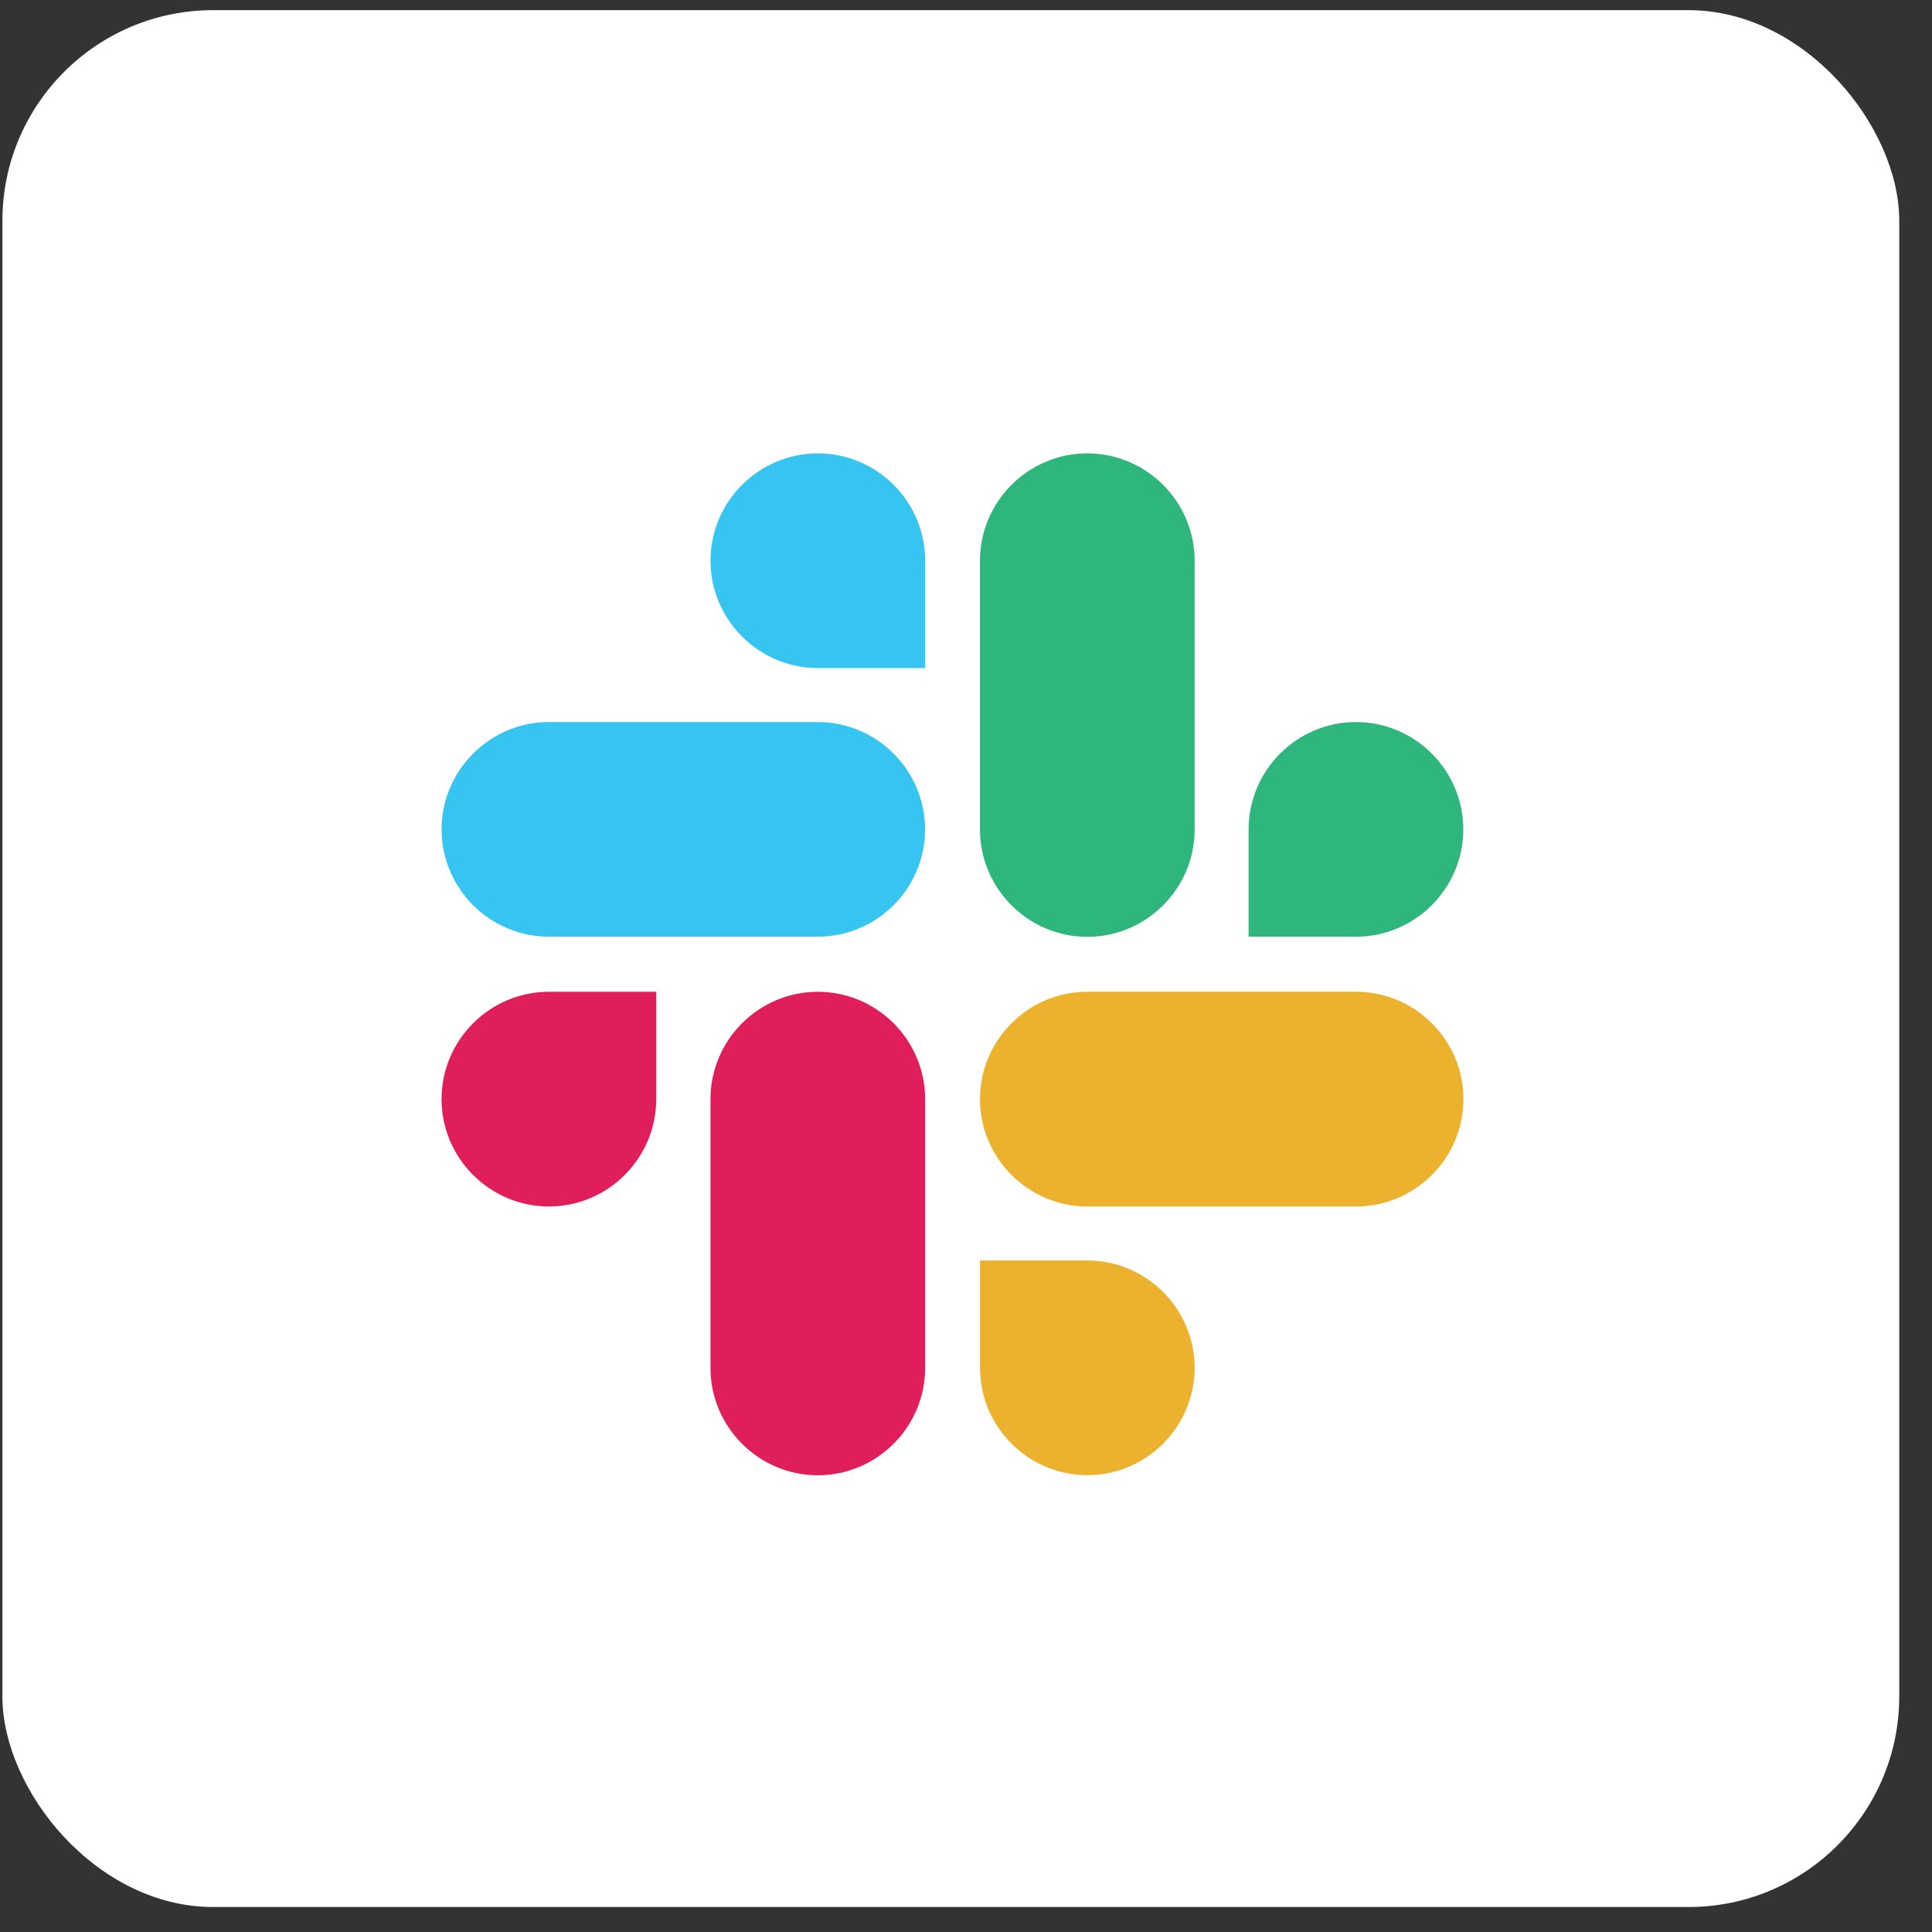
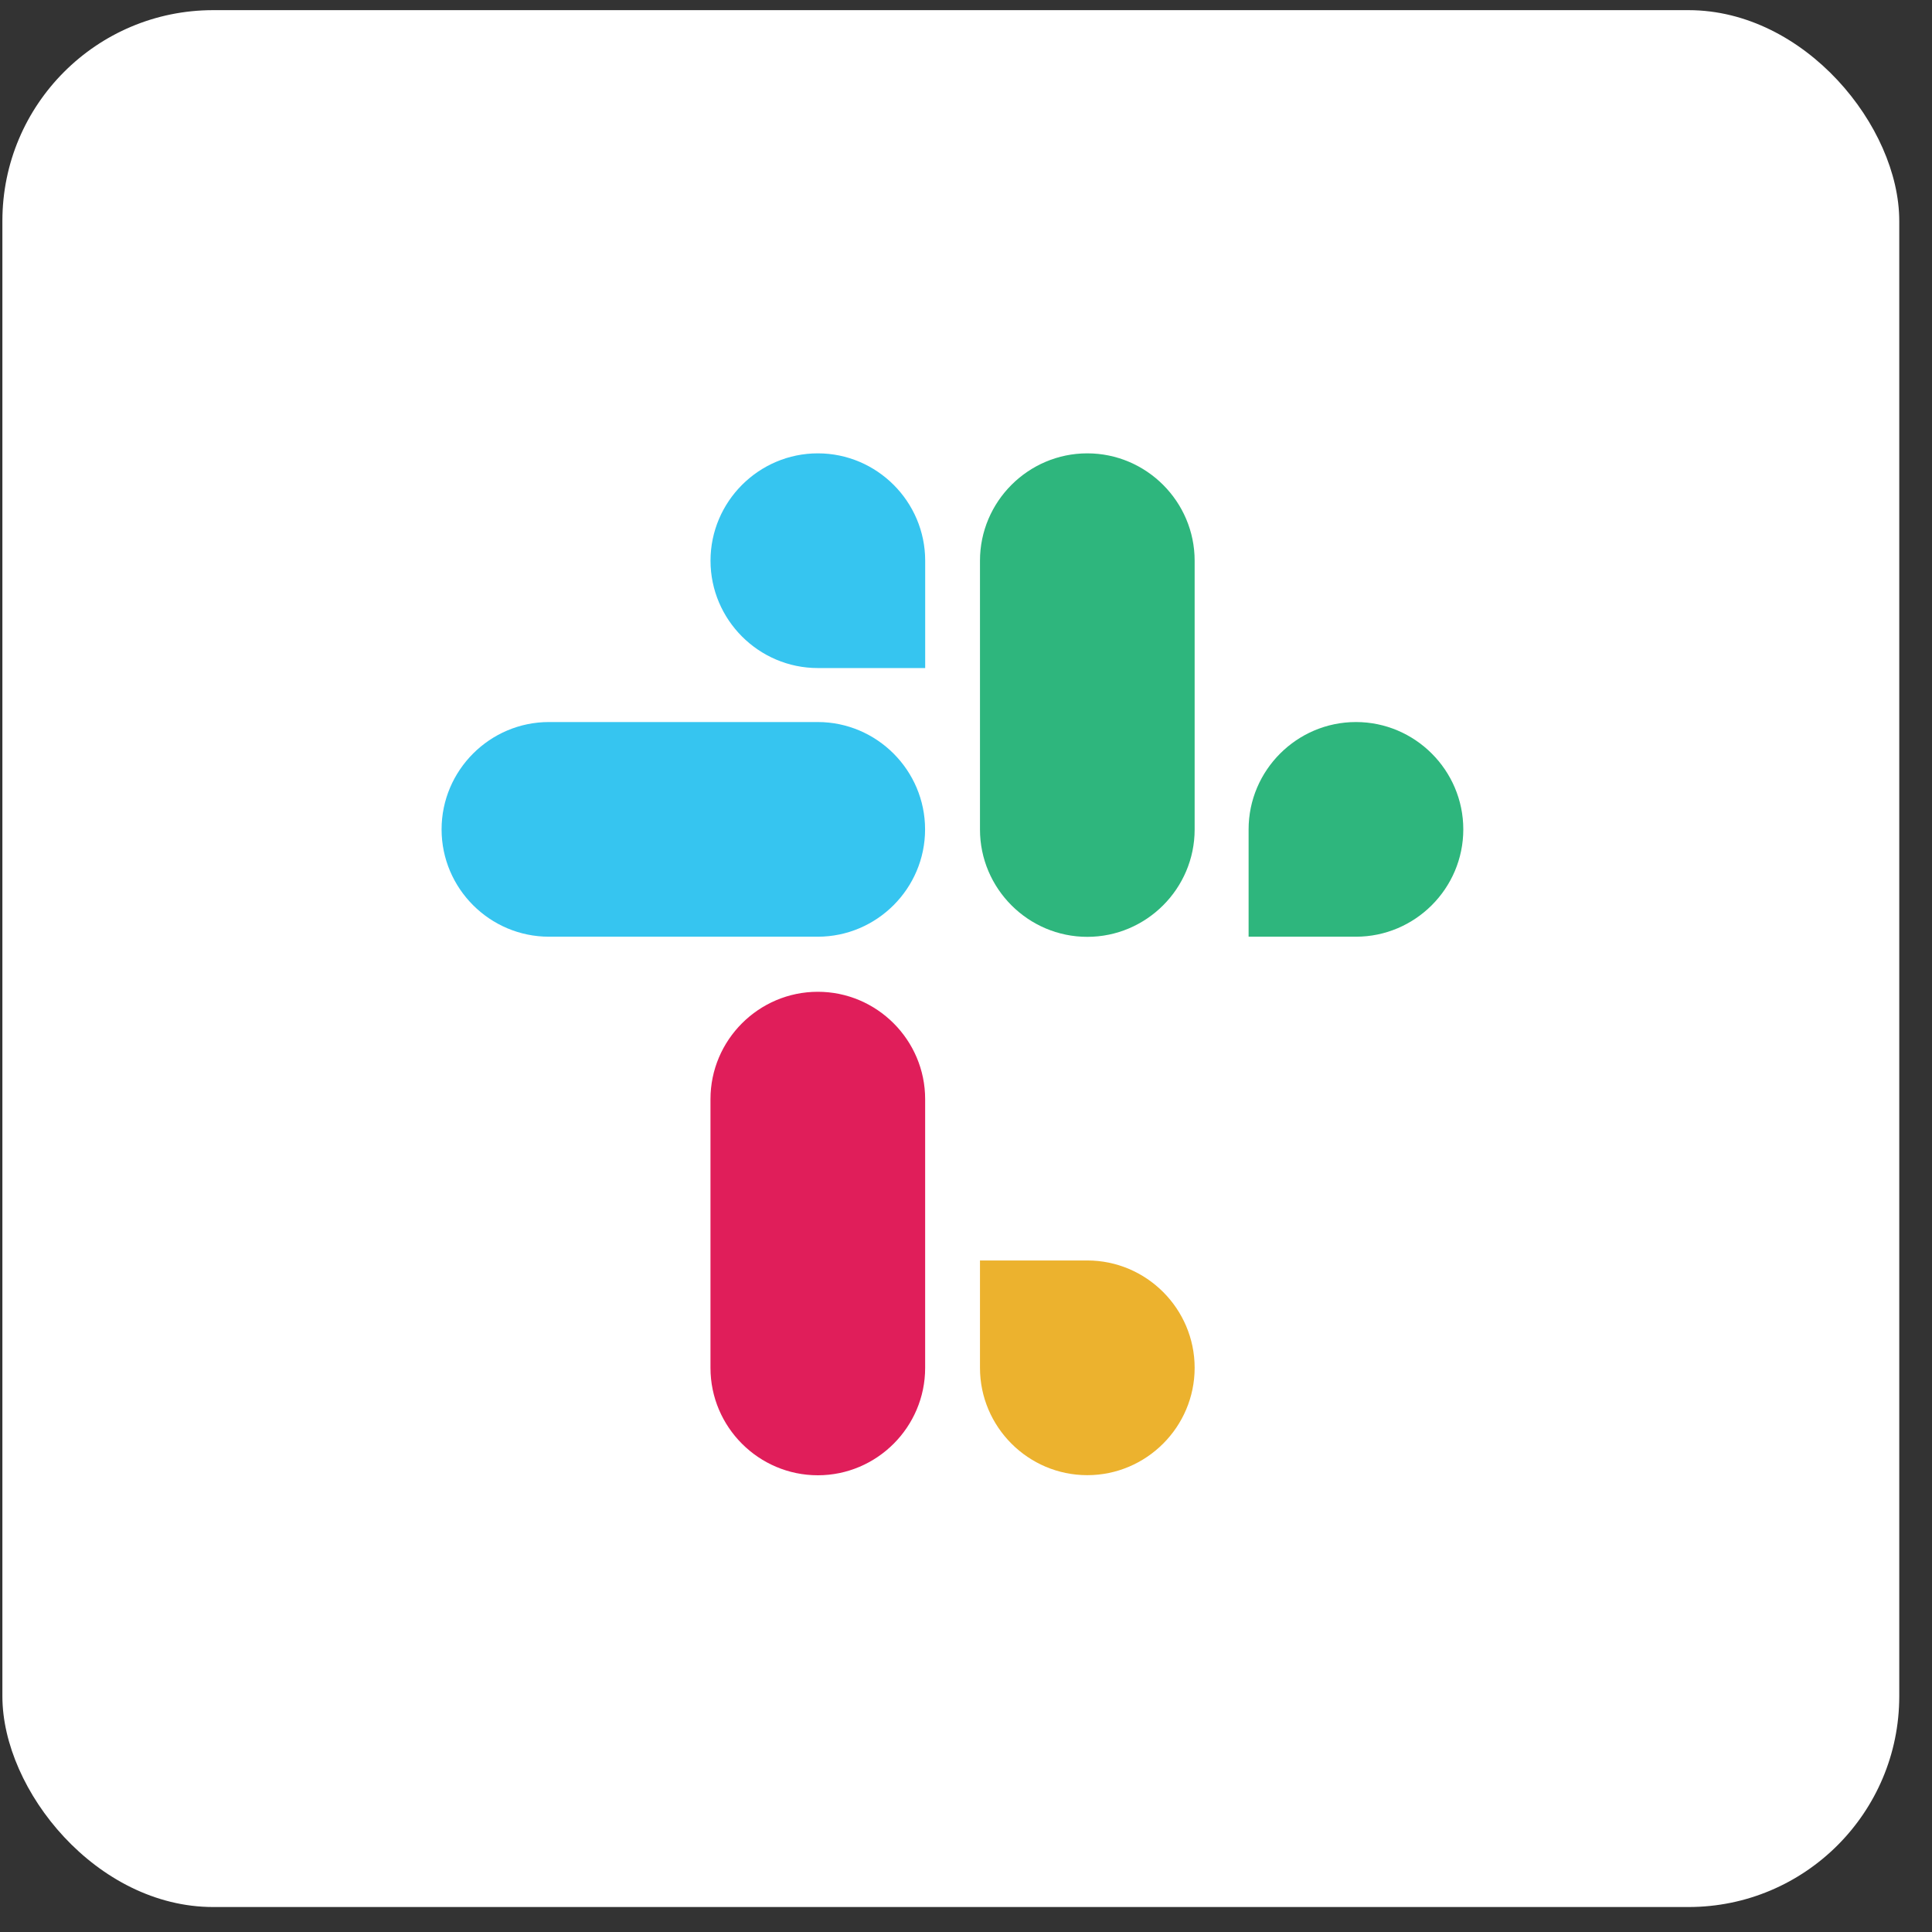
<svg xmlns="http://www.w3.org/2000/svg" width="55" height="55" viewBox="0 0 55 55" fill="none">
  <rect x="0" y="0" width="55" height="55" fill="#333333" stroke="none" />
  <rect x="0.068" y="0.289" width="54" height="54" rx="6" fill="white" />
-   <path d="M18.682 31.29C18.682 32.972 17.308 34.346 15.626 34.346C13.944 34.346 12.57 32.972 12.57 31.29C12.57 29.608 13.944 28.234 15.626 28.234H18.682V31.29Z" fill="#E01E5A" />
  <path d="M20.226 31.29C20.226 29.608 21.599 28.234 23.282 28.234C24.963 28.234 26.337 29.608 26.337 31.29V38.942C26.337 40.624 24.963 41.998 23.282 41.998C21.599 41.998 20.226 40.624 20.226 38.942V31.29Z" fill="#E01E5A" />
  <path d="M23.282 19.018C21.601 19.018 20.227 17.644 20.227 15.962C20.227 14.28 21.601 12.906 23.282 12.906C24.964 12.906 26.338 14.28 26.338 15.962V19.018H23.282Z" fill="#36C5F0" />
  <path d="M23.279 20.555C24.961 20.555 26.335 21.929 26.335 23.611C26.335 25.293 24.961 26.666 23.279 26.666H15.627C13.945 26.666 12.571 25.293 12.571 23.611C12.571 21.929 13.945 20.555 15.627 20.555H23.279Z" fill="#36C5F0" />
  <path d="M35.545 23.611C35.545 21.929 36.919 20.555 38.601 20.555C40.283 20.555 41.657 21.929 41.657 23.611C41.657 25.293 40.283 26.666 38.601 26.666H35.545V23.611Z" fill="#2EB67D" />
  <path d="M34.009 23.614C34.009 25.296 32.635 26.67 30.953 26.67C29.271 26.67 27.898 25.296 27.898 23.614V15.962C27.898 14.28 29.271 12.906 30.953 12.906C32.635 12.906 34.009 14.28 34.009 15.962V23.614Z" fill="#2EB67D" />
  <path d="M30.953 35.883C32.635 35.883 34.009 37.257 34.009 38.939C34.009 40.621 32.635 41.995 30.953 41.995C29.271 41.995 27.898 40.621 27.898 38.939V35.883H30.953Z" fill="#ECB22E" />
-   <path d="M30.953 34.346C29.271 34.346 27.898 32.972 27.898 31.29C27.898 29.608 29.271 28.234 30.953 28.234H38.605C40.287 28.234 41.661 29.608 41.661 31.29C41.661 32.972 40.287 34.346 38.605 34.346H30.953Z" fill="#ECB22E" />
</svg>